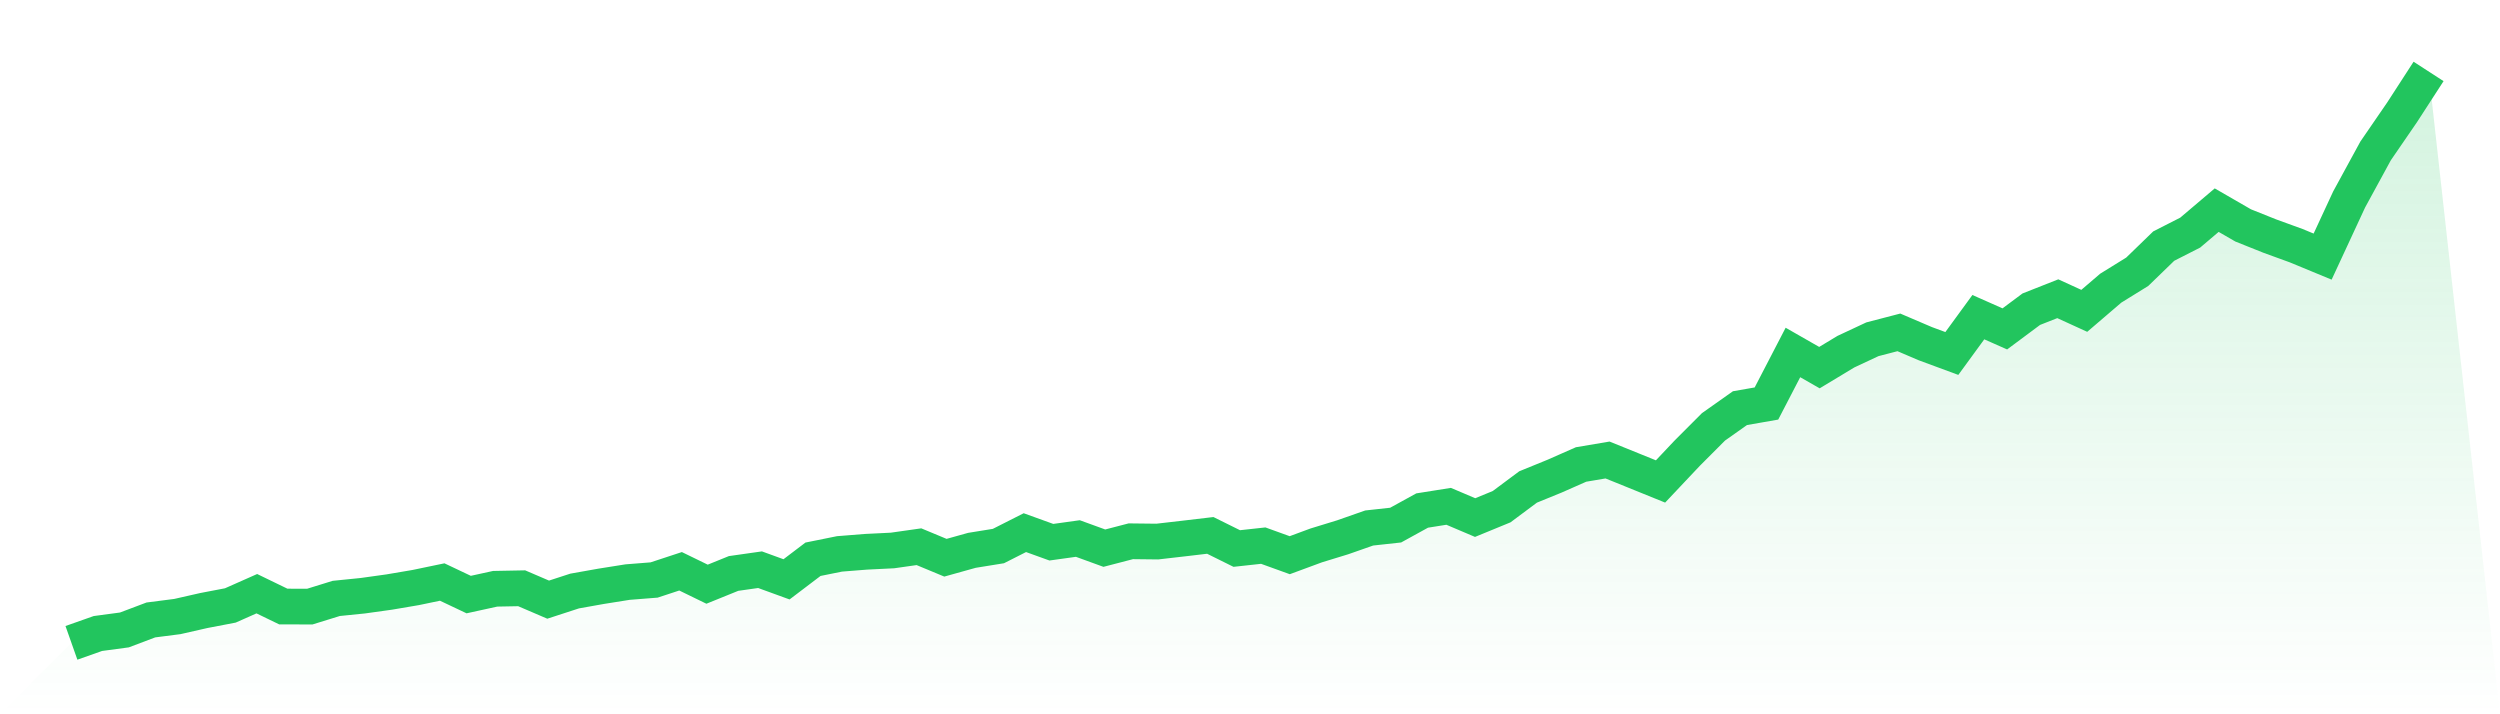
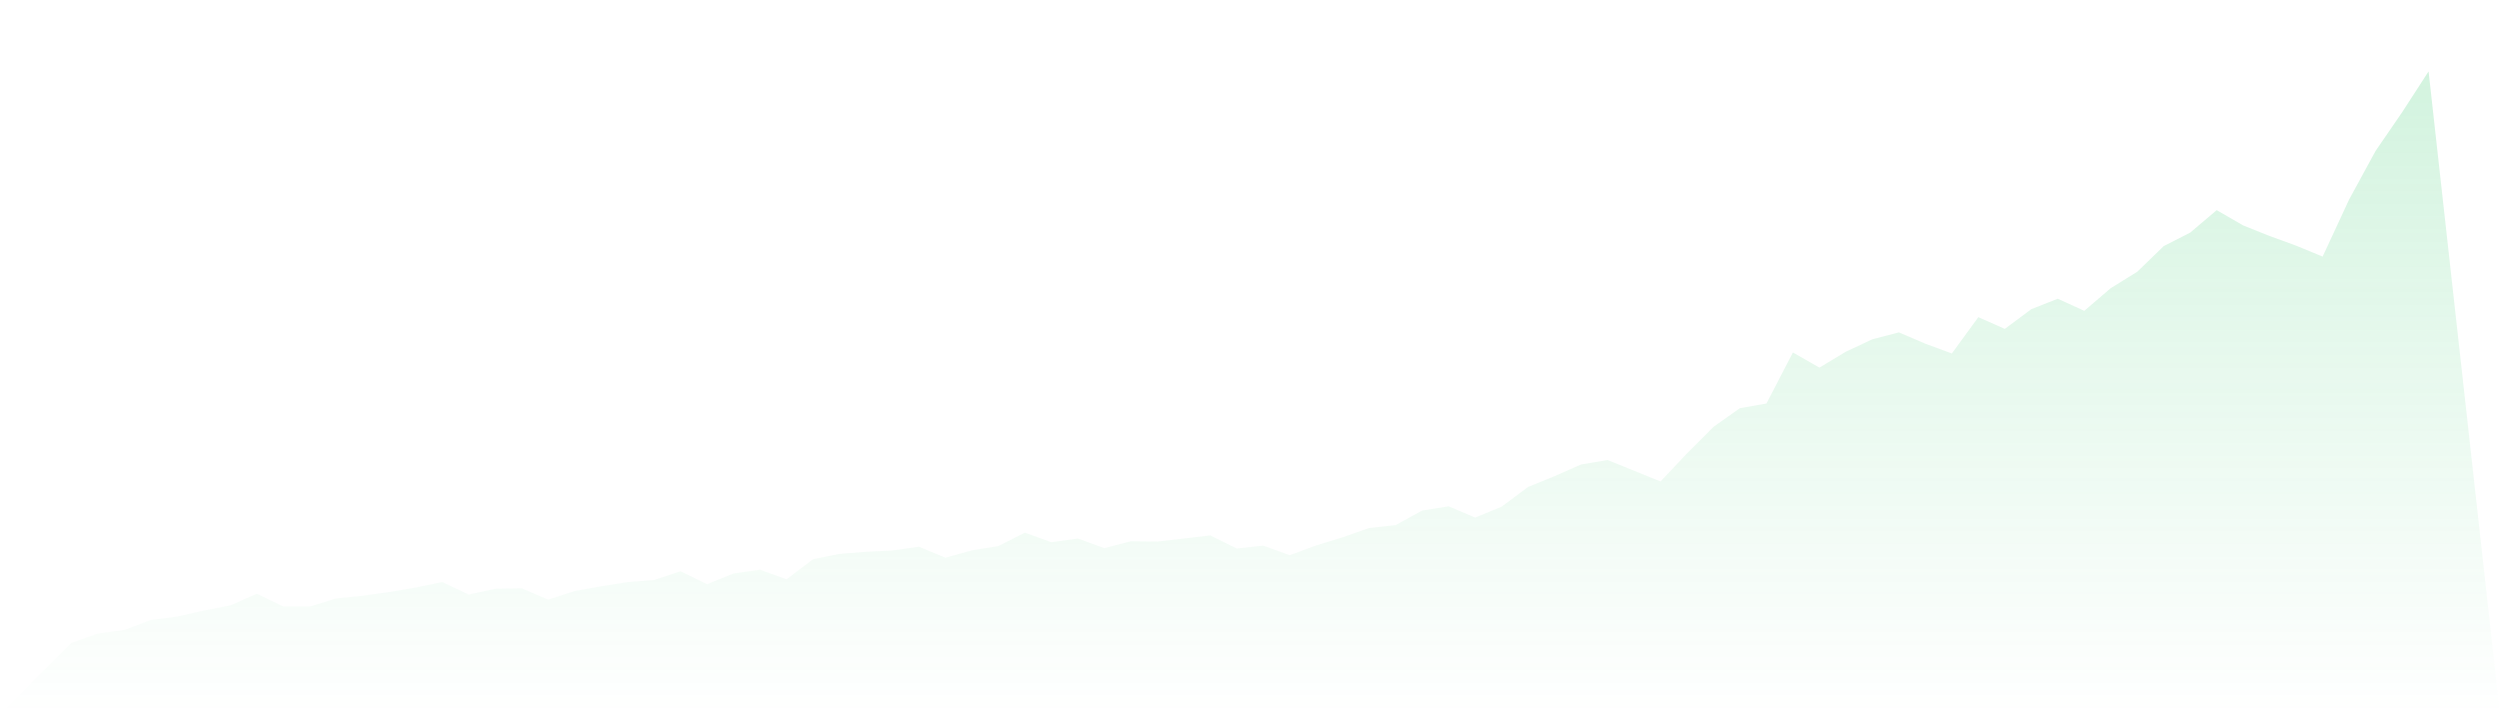
<svg xmlns="http://www.w3.org/2000/svg" viewBox="0 0 140 40">
  <defs>
    <linearGradient id="gradient" x1="0" x2="0" y1="0" y2="1">
      <stop offset="0%" stop-color="#22c55e" stop-opacity="0.2" />
      <stop offset="100%" stop-color="#22c55e" stop-opacity="0" />
    </linearGradient>
  </defs>
  <path d="M4,36 L4,36 L5.483,35.476 L6.966,35.277 L8.449,34.717 L9.933,34.526 L11.416,34.189 L12.899,33.905 L14.382,33.247 L15.865,33.966 L17.348,33.97 L18.831,33.511 L20.315,33.361 L21.798,33.154 L23.281,32.902 L24.764,32.593 L26.247,33.296 L27.73,32.971 L29.213,32.943 L30.697,33.58 L32.18,33.097 L33.663,32.833 L35.146,32.597 L36.629,32.48 L38.112,31.992 L39.596,32.715 L41.079,32.114 L42.562,31.903 L44.045,32.443 L45.528,31.318 L47.011,31.018 L48.494,30.9 L49.978,30.827 L51.461,30.616 L52.944,31.233 L54.427,30.819 L55.91,30.579 L57.393,29.828 L58.876,30.364 L60.36,30.157 L61.843,30.697 L63.326,30.311 L64.809,30.328 L66.292,30.157 L67.775,29.982 L69.258,30.717 L70.742,30.555 L72.225,31.091 L73.708,30.543 L75.191,30.088 L76.674,29.568 L78.157,29.406 L79.64,28.59 L81.124,28.354 L82.607,28.984 L84.09,28.375 L85.573,27.27 L87.056,26.665 L88.539,26.011 L90.022,25.76 L91.506,26.361 L92.989,26.962 L94.472,25.39 L95.955,23.904 L97.438,22.856 L98.921,22.597 L100.404,19.738 L101.888,20.587 L103.371,19.693 L104.854,18.999 L106.337,18.613 L107.82,19.247 L109.303,19.795 L110.787,17.761 L112.27,18.418 L113.753,17.314 L115.236,16.729 L116.719,17.407 L118.202,16.137 L119.685,15.219 L121.169,13.781 L122.652,13.026 L124.135,11.768 L125.618,12.624 L127.101,13.217 L128.584,13.757 L130.067,14.37 L131.551,11.171 L133.034,8.45 L134.517,6.29 L136,4 L140,40 L0,40 z" fill="url(#gradient)" />
-   <path d="M4,36 L4,36 L5.483,35.476 L6.966,35.277 L8.449,34.717 L9.933,34.526 L11.416,34.189 L12.899,33.905 L14.382,33.247 L15.865,33.966 L17.348,33.97 L18.831,33.511 L20.315,33.361 L21.798,33.154 L23.281,32.902 L24.764,32.593 L26.247,33.296 L27.73,32.971 L29.213,32.943 L30.697,33.58 L32.18,33.097 L33.663,32.833 L35.146,32.597 L36.629,32.48 L38.112,31.992 L39.596,32.715 L41.079,32.114 L42.562,31.903 L44.045,32.443 L45.528,31.318 L47.011,31.018 L48.494,30.9 L49.978,30.827 L51.461,30.616 L52.944,31.233 L54.427,30.819 L55.91,30.579 L57.393,29.828 L58.876,30.364 L60.36,30.157 L61.843,30.697 L63.326,30.311 L64.809,30.328 L66.292,30.157 L67.775,29.982 L69.258,30.717 L70.742,30.555 L72.225,31.091 L73.708,30.543 L75.191,30.088 L76.674,29.568 L78.157,29.406 L79.64,28.59 L81.124,28.354 L82.607,28.984 L84.09,28.375 L85.573,27.27 L87.056,26.665 L88.539,26.011 L90.022,25.76 L91.506,26.361 L92.989,26.962 L94.472,25.39 L95.955,23.904 L97.438,22.856 L98.921,22.597 L100.404,19.738 L101.888,20.587 L103.371,19.693 L104.854,18.999 L106.337,18.613 L107.82,19.247 L109.303,19.795 L110.787,17.761 L112.27,18.418 L113.753,17.314 L115.236,16.729 L116.719,17.407 L118.202,16.137 L119.685,15.219 L121.169,13.781 L122.652,13.026 L124.135,11.768 L125.618,12.624 L127.101,13.217 L128.584,13.757 L130.067,14.37 L131.551,11.171 L133.034,8.45 L134.517,6.29 L136,4" fill="none" stroke="#22c55e" stroke-width="2" />
</svg>